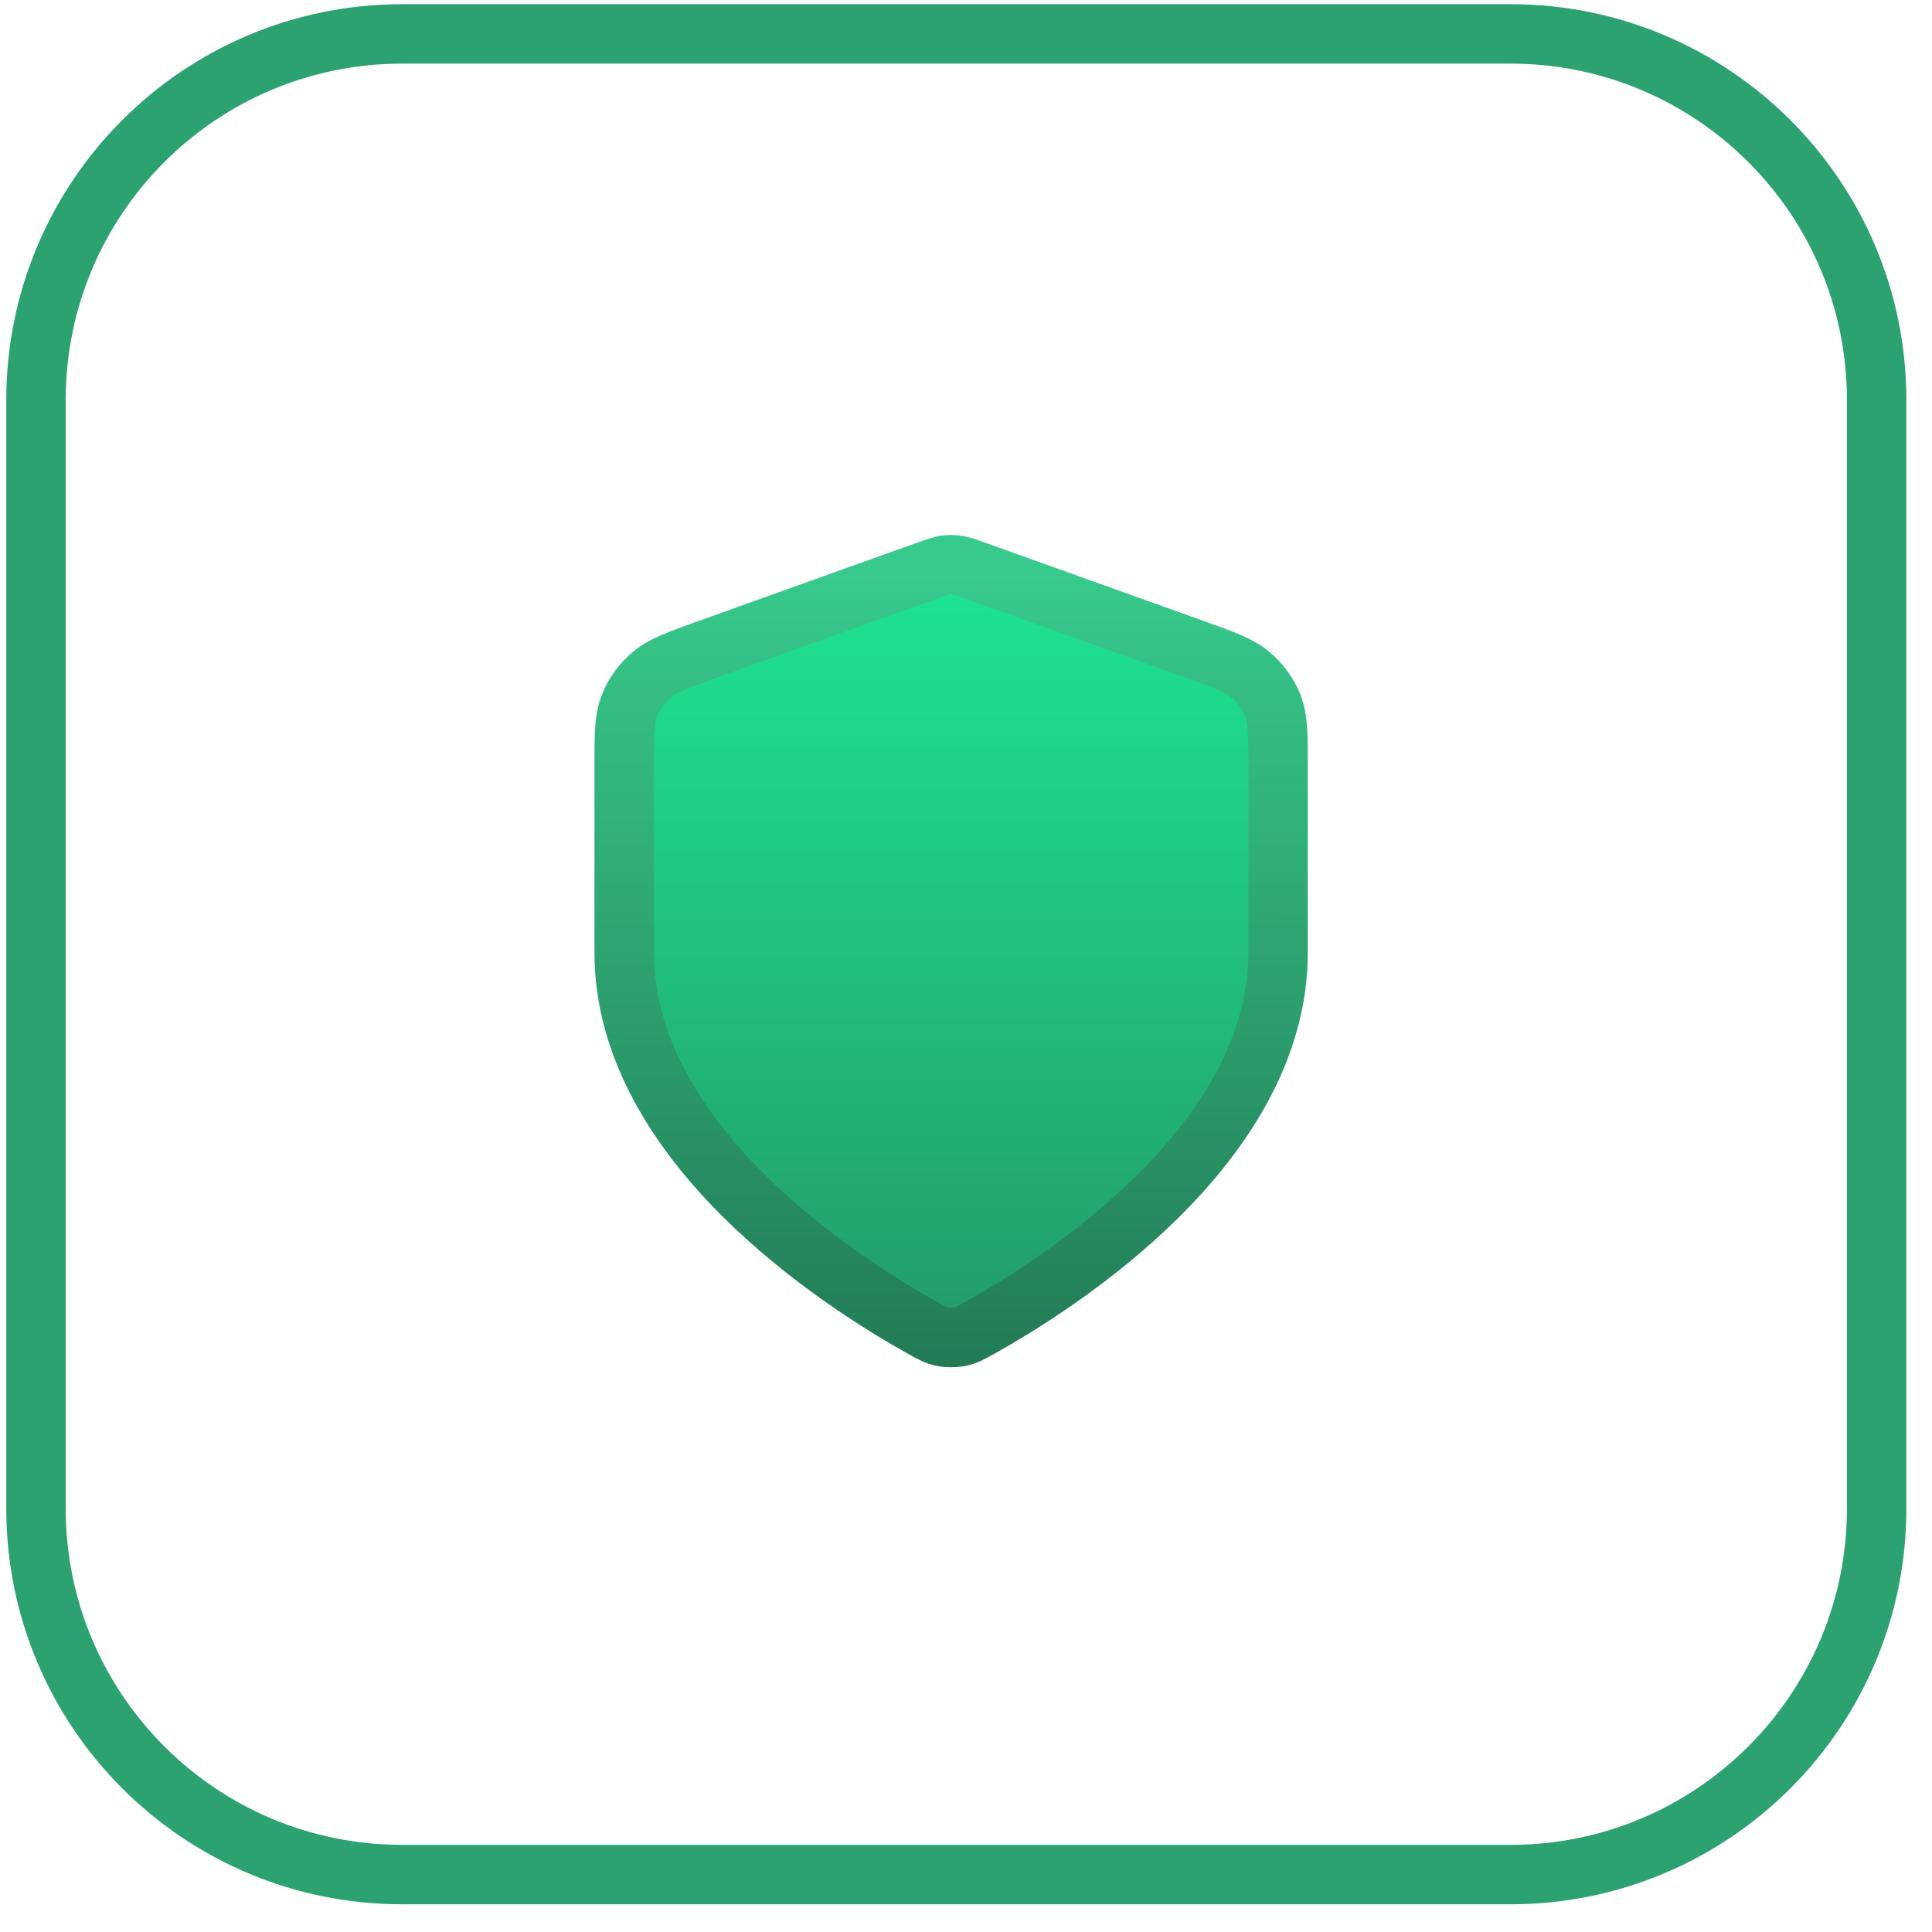
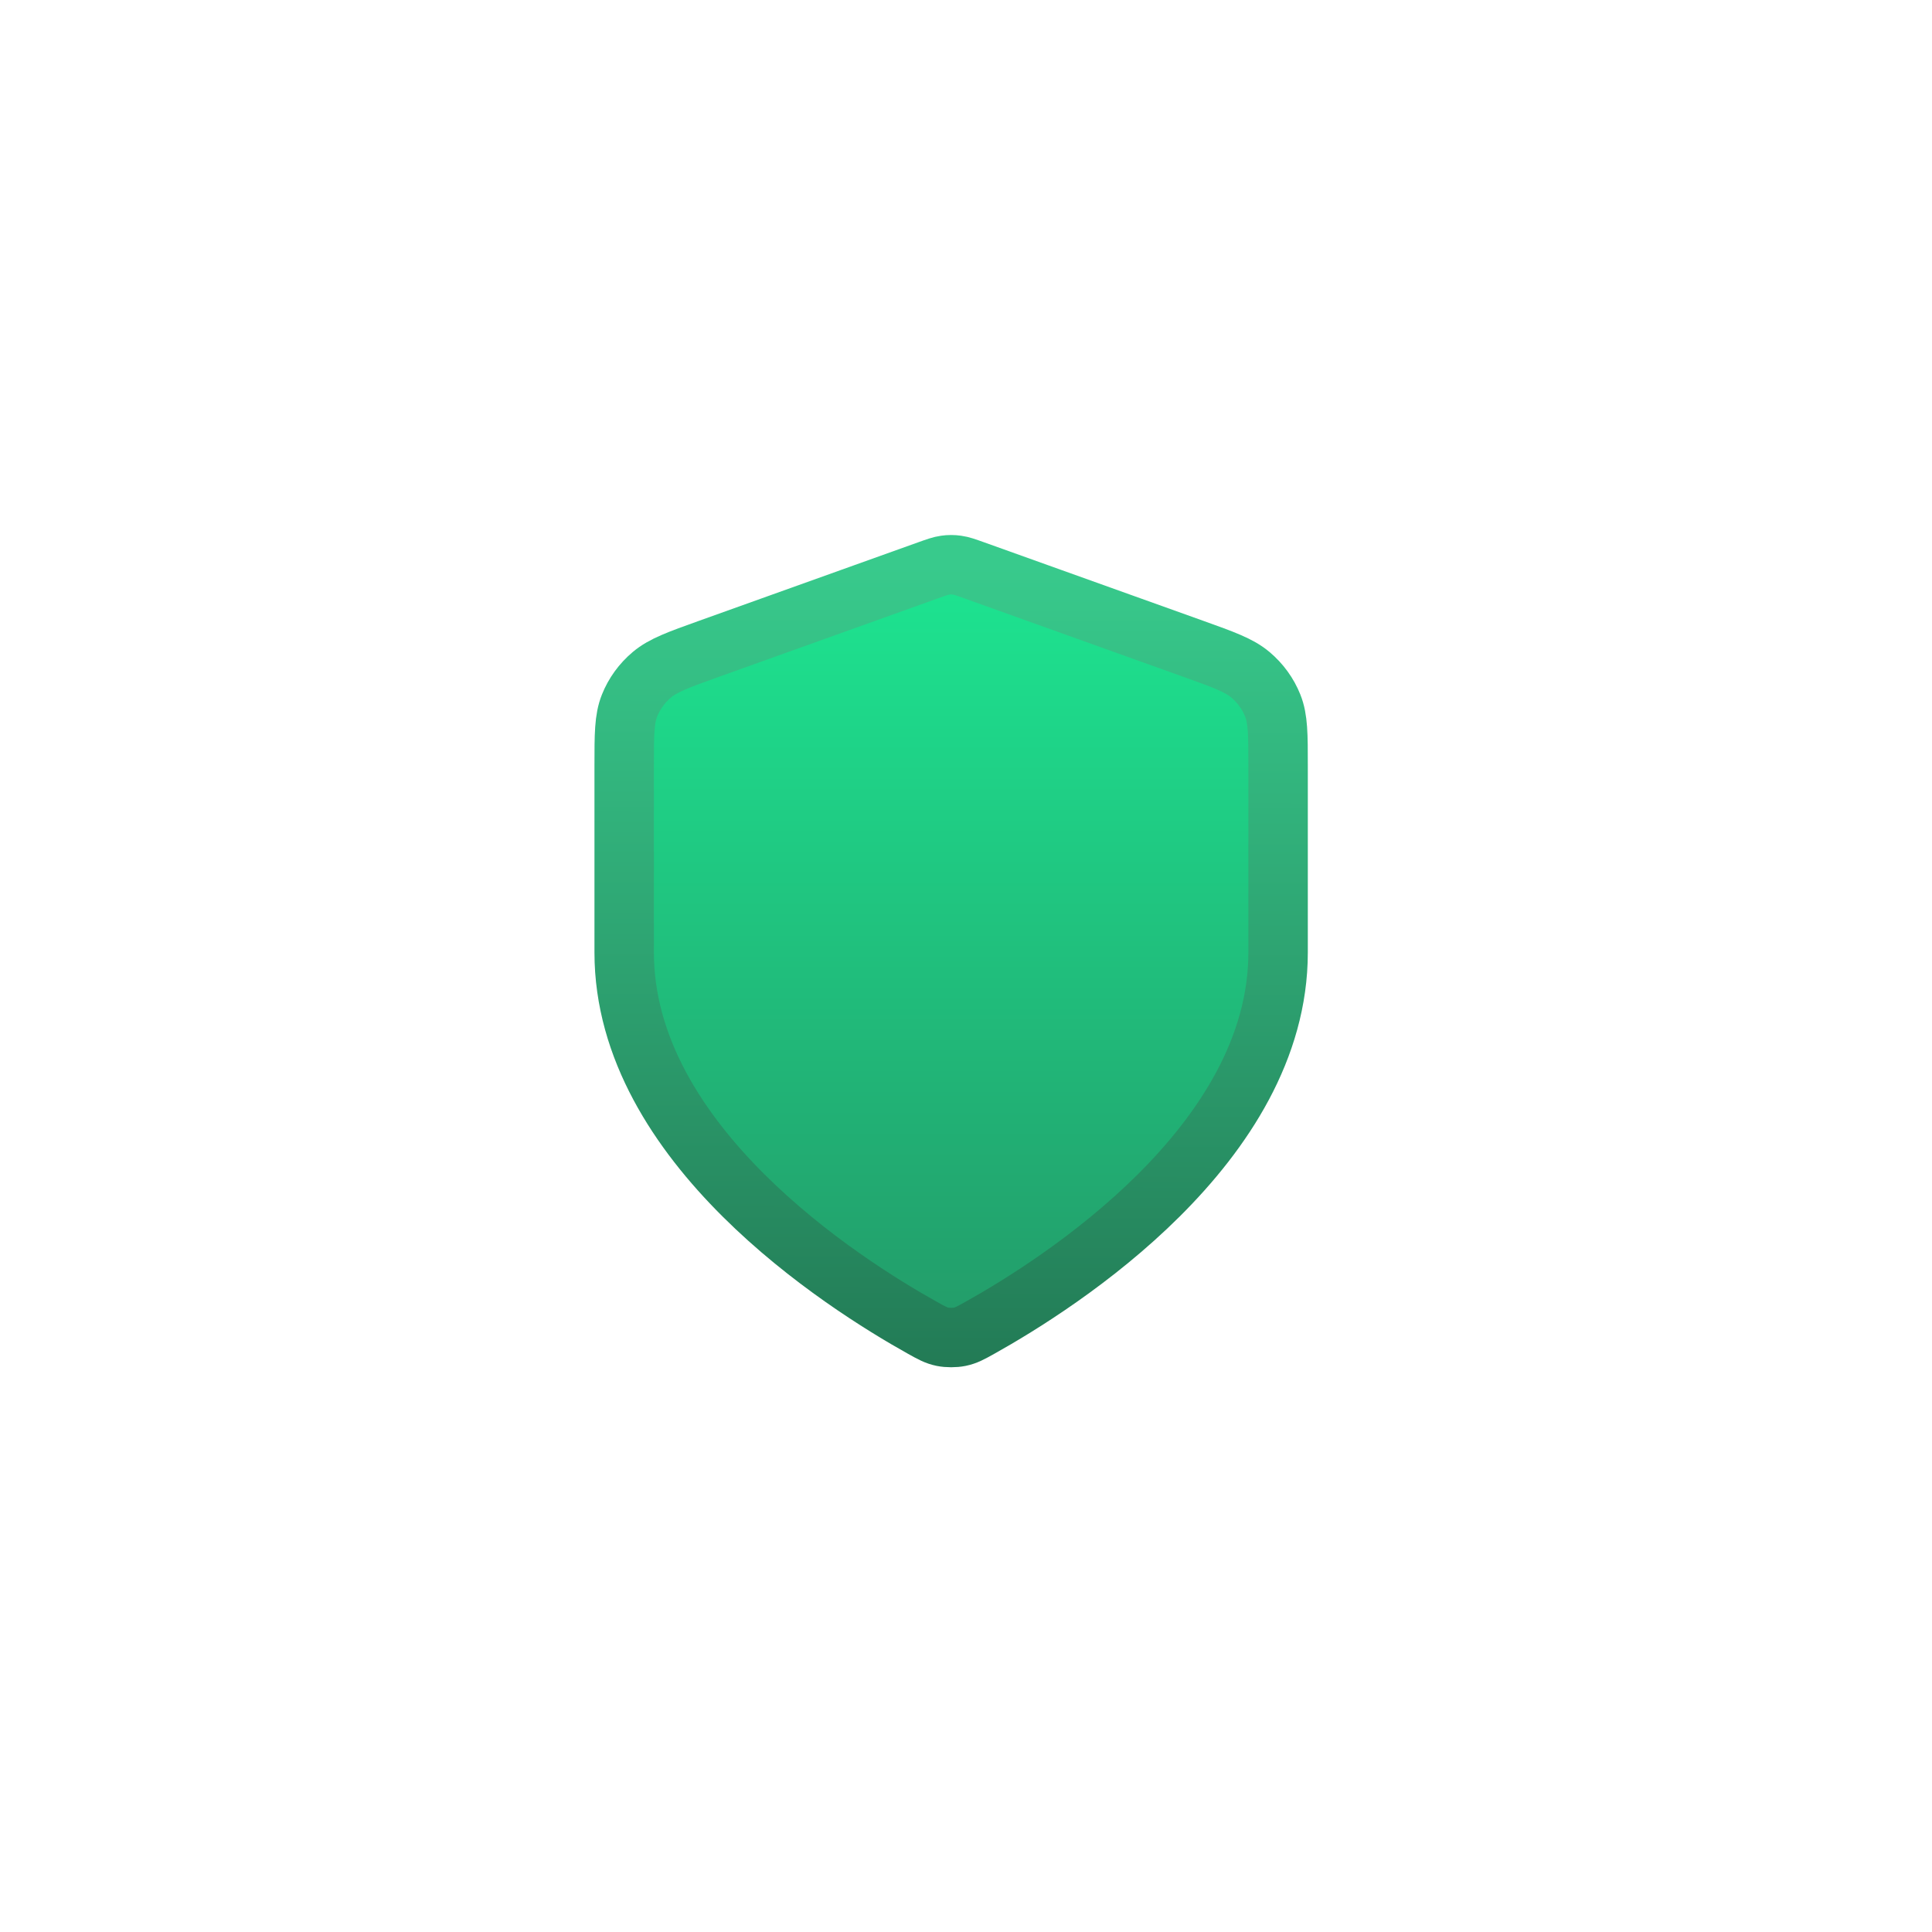
<svg xmlns="http://www.w3.org/2000/svg" width="65" height="65" viewBox="0 0 65 65" fill="none">
-   <path d="M13.529 1.141H50.82C57.623 1.141 63.138 6.656 63.138 13.459V50.75C63.138 57.553 57.623 63.068 50.82 63.068H13.529C6.726 63.068 1.211 57.553 1.211 50.75V13.459C1.211 6.656 6.726 1.141 13.529 1.141Z" stroke="#2DA271" stroke-width="2" />
  <path d="M31.04 44.676C31.345 44.846 31.497 44.93 31.712 44.974C31.878 45.008 32.122 45.008 32.288 44.974C32.503 44.93 32.655 44.846 32.96 44.676C35.638 43.183 43 38.494 43 32.046V25.764C43 24.714 43 24.189 42.82 23.738C42.661 23.339 42.403 22.983 42.068 22.701C41.689 22.382 41.174 22.197 40.145 21.828L32.773 19.187C32.487 19.085 32.344 19.034 32.197 19.014C32.066 18.995 31.934 18.995 31.803 19.014C31.656 19.034 31.513 19.085 31.227 19.187L23.855 21.828C22.826 22.197 22.311 22.382 21.932 22.701C21.597 22.983 21.339 23.339 21.18 23.738C21 24.189 21 24.714 21 25.764V32.046C21 38.494 28.362 43.183 31.04 44.676Z" fill="url(#paint0_linear_399_52)" stroke="url(#paint1_linear_399_52)" stroke-width="2" stroke-linecap="round" stroke-linejoin="round" />
  <defs>
    <linearGradient id="paint0_linear_399_52" x1="32" y1="19" x2="32" y2="45" gradientUnits="userSpaceOnUse">
      <stop stop-color="#1DE591" />
      <stop offset="1" stop-color="#239B69" />
    </linearGradient>
    <linearGradient id="paint1_linear_399_52" x1="32" y1="19" x2="31.92" y2="51.676" gradientUnits="userSpaceOnUse">
      <stop stop-color="#38CA8C" />
      <stop offset="1" stop-color="#1E6A4A" />
    </linearGradient>
  </defs>
</svg>